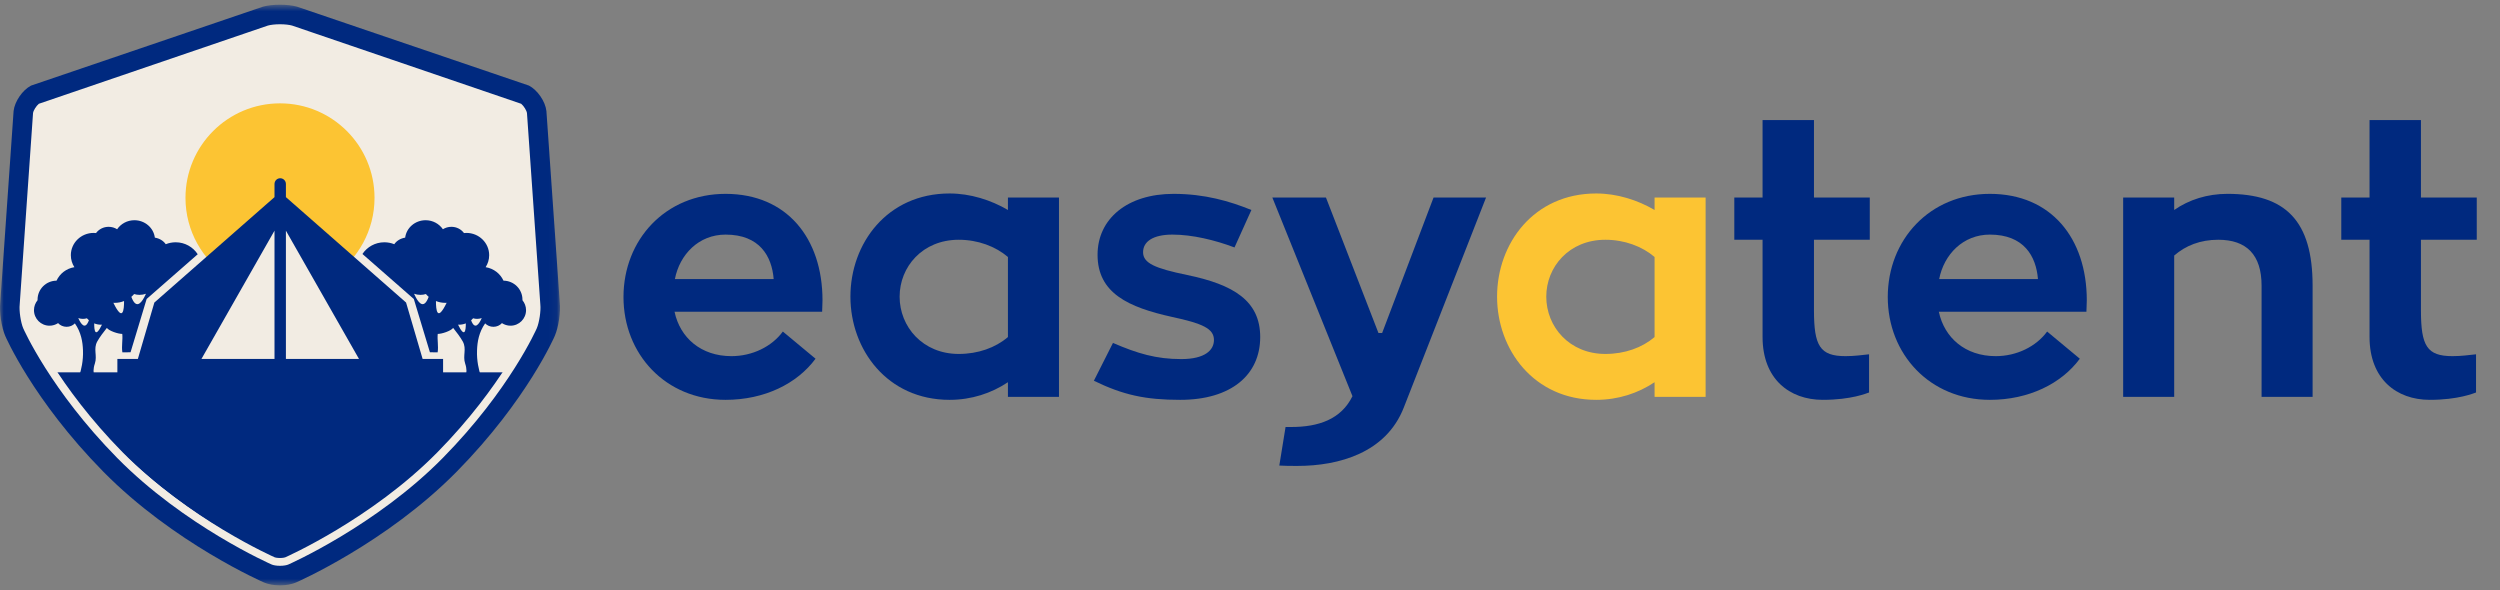
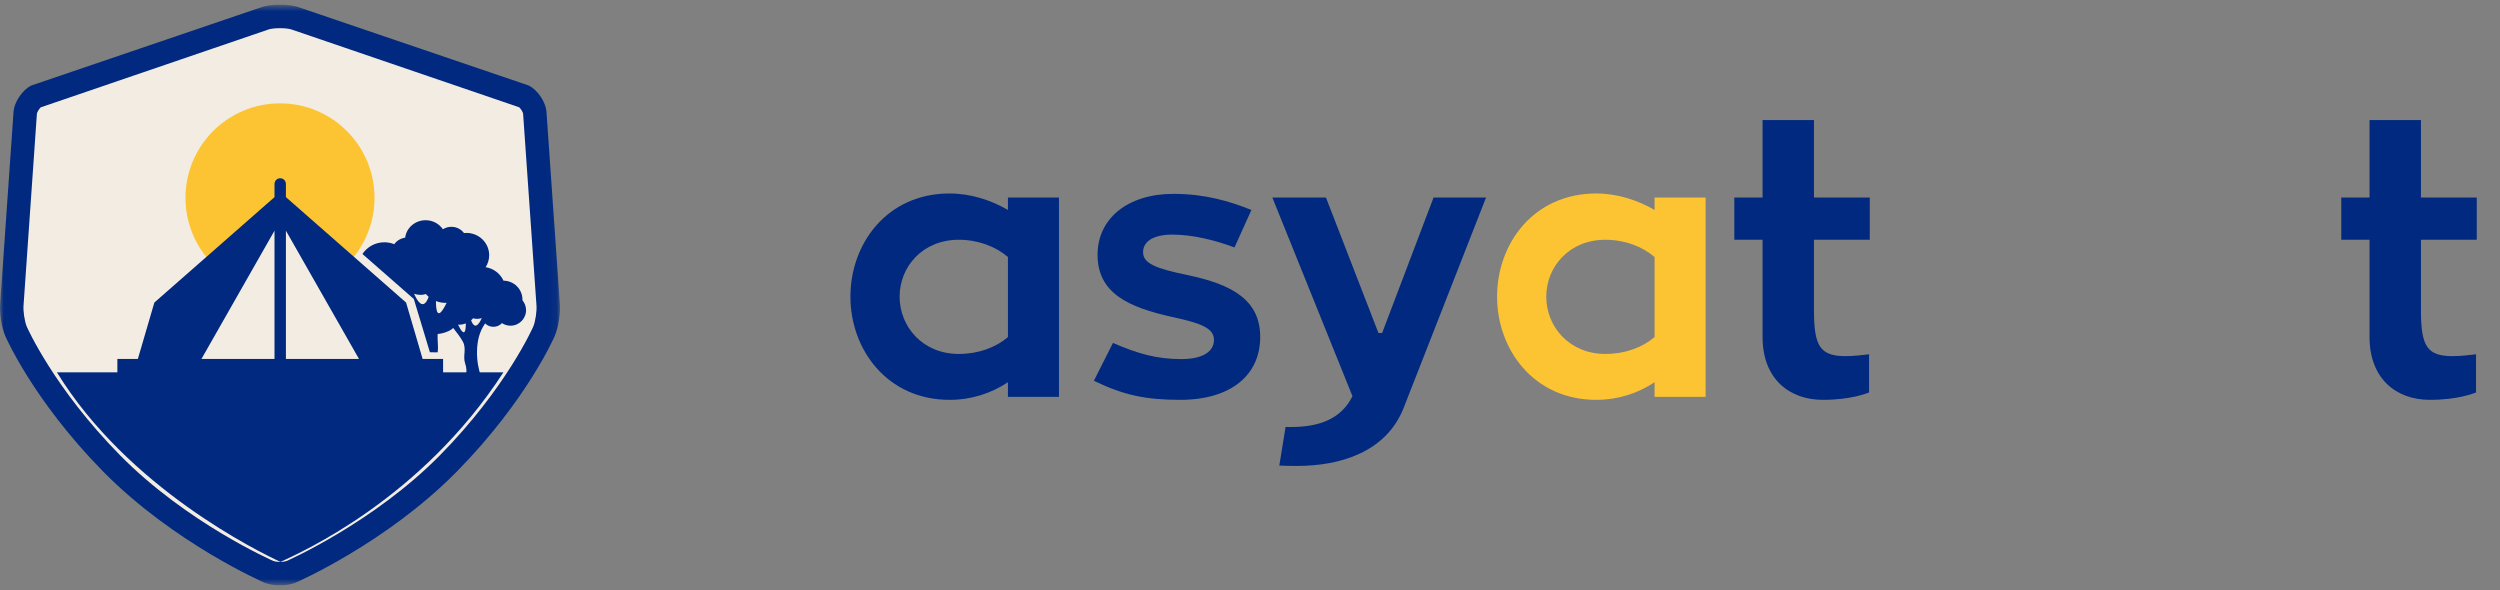
<svg xmlns="http://www.w3.org/2000/svg" xmlns:xlink="http://www.w3.org/1999/xlink" width="339px" height="80px" viewBox="0 0 339 80" version="1.1">
  <rect x="0" y="0" width="339" height="80" fill="#808080" stroke="none" />
  <title>Logo / main</title>
  <defs>
    <polygon id="path-1" points="1.49535219e-05 0.627 75.937 0.627 75.937 79.36 1.49535219e-05 79.36" />
  </defs>
  <g id="Logo-/-main" stroke="none" stroke-width="1" fill="none" fill-rule="evenodd">
    <g id="Group-36">
-       <path d="M91.516,37.837 L104.91,37.837 C104.661,34.751 103.017,31.812 98.387,31.812 C94.753,31.812 92.163,34.502 91.516,37.837 L91.516,37.837 Z M91.467,42.268 C92.214,45.801 95.051,48.293 99.183,48.293 C102.023,48.293 104.661,46.998 106.154,44.957 L110.586,48.641 C108.095,52.025 103.664,54.219 98.387,54.219 C90.222,54.219 84.545,47.995 84.545,40.277 C84.545,32.511 90.222,26.287 98.387,26.287 C106.702,26.287 111.531,32.311 111.531,40.726 C111.531,41.272 111.482,41.822 111.482,42.268 L91.467,42.268 Z" id="Fill-1" fill="#00297F" />
      <path d="M136.676,34.848 C134.983,33.405 132.594,32.511 130.006,32.511 C125.076,32.511 121.988,36.194 121.988,40.227 C121.988,44.309 125.126,47.995 130.006,47.995 C132.645,47.995 134.983,47.147 136.676,45.704 L136.676,34.848 Z M143.597,26.785 L143.597,53.819 L136.676,53.819 L136.676,51.828 C134.437,53.32 131.748,54.219 128.761,54.219 C120.297,54.219 115.318,47.396 115.318,40.227 C115.318,33.007 120.297,26.235 128.761,26.235 C131.598,26.235 134.386,27.132 136.676,28.475 L136.676,26.785 L143.597,26.785 Z" id="Fill-3" fill="#00297F" />
      <path d="M150.919,46.5 C154.254,47.943 156.793,48.692 160.18,48.692 C163.366,48.692 164.612,47.496 164.612,46.102 C164.612,44.559 163.069,43.86 158.886,42.966 C153.061,41.67 148.829,39.778 148.829,34.55 C148.829,29.672 152.86,26.287 159.134,26.287 C163.366,26.287 166.751,27.283 169.689,28.475 L167.398,33.554 C164.761,32.557 161.675,31.812 158.984,31.812 C156.347,31.812 155.001,32.758 155.001,34.201 C155.001,35.695 156.644,36.393 160.976,37.289 C167.249,38.584 170.884,40.774 170.884,45.704 C170.884,50.832 166.951,54.219 160.031,54.219 C155.35,54.219 152.313,53.572 148.33,51.63 L150.919,46.5 Z" id="Fill-5" fill="#00297F" />
      <path d="M201.508,26.785 L190.354,55.263 C187.964,61.388 181.591,63.179 175.917,63.179 C175.021,63.179 174.222,63.179 173.474,63.129 L174.322,57.901 L175.07,57.901 C178.803,57.901 181.851,56.86 183.395,53.722 L172.53,26.785 L179.8,26.785 L186.919,45.155 L187.418,45.155 L194.389,26.785 L201.508,26.785 Z" id="Fill-7" fill="#00297F" />
      <path d="M224.361,34.848 C222.669,33.405 220.28,32.511 217.69,32.511 C212.761,32.511 209.674,36.194 209.674,40.227 C209.674,44.309 212.812,47.995 217.69,47.995 C220.329,47.995 222.669,47.147 224.361,45.704 L224.361,34.848 Z M231.281,26.785 L231.281,53.819 L224.361,53.819 L224.361,51.828 C222.122,53.32 219.433,54.219 216.446,54.219 C207.98,54.219 203.003,47.396 203.003,40.227 C203.003,33.007 207.98,26.235 216.446,26.235 C219.284,26.235 222.071,27.132 224.361,28.475 L224.361,26.785 L231.281,26.785 Z" id="Fill-9" fill="#FCC433" />
      <path d="M245.974,32.511 L245.974,42.068 C245.974,46.898 246.771,48.293 250.257,48.293 C251.452,48.293 252.497,48.143 253.444,48.043 L253.444,53.222 C253.144,53.32 251.053,54.218 247.169,54.218 C242.639,54.218 239.004,51.379 239.004,45.704 L239.004,32.511 L235.171,32.511 L235.171,26.785 L239.004,26.785 L239.004,16.278 L245.974,16.278 L245.974,26.785 L253.542,26.785 L253.542,32.511 L245.974,32.511 Z" id="Fill-11" fill="#00297F" />
-       <path d="M262.953,37.837 L276.346,37.837 C276.096,34.751 274.454,31.812 269.824,31.812 C266.19,31.812 263.6,34.502 262.953,37.837 L262.953,37.837 Z M262.904,42.268 C263.651,45.801 266.487,48.293 270.62,48.293 C273.459,48.293 276.096,46.998 277.591,44.957 L282.023,48.641 C279.532,52.025 275.1,54.219 269.824,54.219 C261.658,54.219 255.981,47.995 255.981,40.277 C255.981,32.511 261.658,26.287 269.824,26.287 C278.138,26.287 282.969,32.311 282.969,40.726 C282.969,41.272 282.919,41.822 282.919,42.268 L262.904,42.268 Z" id="Fill-13" fill="#00297F" />
-       <path d="M313.589,38.733 L313.589,53.819 L306.67,53.819 L306.67,38.733 C306.67,34.55 304.628,32.51 300.795,32.51 C298.355,32.51 296.364,33.307 294.821,34.651 L294.821,53.819 L287.9,53.819 L287.9,26.785 L294.821,26.785 L294.821,28.475 C296.812,27.083 299.3,26.286 302.04,26.286 C309.955,26.286 313.589,29.969 313.589,38.733" id="Fill-15" fill="#00297F" />
      <path d="M328.28,32.511 L328.28,42.068 C328.28,46.898 329.078,48.293 332.564,48.293 C333.758,48.293 334.803,48.143 335.751,48.043 L335.751,53.222 C335.45,53.32 333.36,54.218 329.474,54.218 C324.946,54.218 321.31,51.379 321.31,45.704 L321.31,32.511 L317.477,32.511 L317.477,26.785 L321.31,26.785 L321.31,16.278 L328.28,16.278 L328.28,26.785 L335.849,26.785 L335.849,32.511 L328.28,32.511 Z" id="Fill-17" fill="#00297F" />
      <g id="Group-21" transform="translate(0, 0.013)">
        <mask id="mask-2" fill="white">
          <use xlink:href="#path-1" />
        </mask>
        <g id="Clip-20" />
        <path d="M75.902,40.998 L74.093,15.045 C73.952,13.746 72.884,12.194 71.724,11.593 L40.26,0.886 C39,0.54 36.938,0.54 35.675,0.886 L4.214,11.593 C3.051,12.194 1.986,13.746 1.844,15.045 L0.035,40.998 C-0.108,42.297 0.199,44.345 0.713,45.543 C0.713,45.543 4.426,54.205 13.988,63.925 C23.551,73.641 35.79,78.968 35.79,78.968 C36.989,79.491 38.948,79.491 40.146,78.968 C40.146,78.968 52.384,73.641 61.948,63.925 C71.513,54.205 75.225,45.543 75.225,45.543 C75.739,44.345 76.046,42.297 75.902,40.998" id="Fill-19" fill="#00297F" mask="url(#mask-2)" />
      </g>
      <path d="M72.305,44.298 C72.603,43.602 72.825,42.116 72.742,41.361 L70.932,15.404 C70.896,15.184 70.637,14.778 70.412,14.552 L39.472,3.979 L39.447,3.973 L39.422,3.965 C39.163,3.895 38.648,3.82 37.969,3.82 C37.29,3.82 36.772,3.895 36.514,3.965 L36.489,3.973 L36.465,3.979 L5.524,14.554 C5.301,14.776 5.04,15.186 5.004,15.411 L3.196,41.356 C3.112,42.117 3.334,43.6 3.635,44.301 C3.67,44.381 7.286,52.593 16.255,61.709 C25.28,70.878 36.941,76.016 37.06,76.068 C37.141,76.102 37.463,76.194 37.968,76.194 C38.471,76.194 38.798,76.1 38.874,76.068 C38.992,76.016 50.69,70.845 59.683,61.709 C68.653,52.593 72.269,44.381 72.305,44.298" id="Fill-22" fill="#F2ECE3" />
      <path d="M7.721,50.491 C17.363,66.188 35.107,74.838 38.036,76.194 C40.95,74.836 57.135,67.643 68.261,50.491 L7.721,50.491 Z" id="Fill-24" fill="#00297F" />
-       <path d="M37.969,3.289 C37.239,3.289 36.665,3.375 36.374,3.456 L36.353,3.461 L36.332,3.465 L5.268,14.072 C4.918,14.362 4.518,14.988 4.479,15.344 L2.67,41.301 C2.576,42.143 2.813,43.731 3.147,44.511 C3.183,44.591 6.827,52.883 15.878,62.082 C24.973,71.323 36.728,76.503 36.848,76.551 C37.044,76.638 37.467,76.724 37.968,76.724 C38.47,76.724 38.891,76.638 39.085,76.553 C39.205,76.503 50.991,71.294 60.061,62.08 C69.113,52.883 72.755,44.591 72.791,44.51 C73.124,43.733 73.362,42.141 73.27,41.301 L71.458,15.347 C71.419,14.988 71.02,14.362 70.671,14.072 L39.603,3.465 L39.583,3.461 L39.563,3.456 C39.27,3.375 38.699,3.289 37.969,3.289 M37.969,4.35 C38.64,4.35 39.109,4.43 39.305,4.483 L39.332,4.49 L39.341,4.493 L70.127,15.027 C70.254,15.182 70.375,15.39 70.409,15.488 L72.216,41.42 C72.289,42.08 72.08,43.478 71.818,44.088 C71.783,44.169 68.162,52.335 59.305,61.336 C50.404,70.378 38.779,75.531 38.669,75.578 C38.622,75.596 38.363,75.664 37.968,75.664 C37.572,75.664 37.312,75.596 37.271,75.581 C37.154,75.531 25.552,70.402 16.633,61.339 C7.777,52.335 4.157,44.17 4.122,44.094 C3.858,43.48 3.65,42.078 3.723,41.415 L5.529,15.488 C5.561,15.388 5.684,15.182 5.811,15.027 L36.611,4.489 L36.641,4.479 L36.652,4.477 C36.825,4.43 37.298,4.35 37.969,4.35" id="Fill-26" fill="#F2ECE3" />
      <path d="M37.971,14.014 C30.893,14.014 25.151,19.749 25.151,26.83 C25.151,31.326 27.471,35.274 30.974,37.562 L37.005,27.965 L39.199,27.965 L45.14,37.458 C48.548,35.154 50.786,31.254 50.786,26.83 C50.786,19.749 45.05,14.014 37.971,14.014" id="Fill-28" fill="#FCC433" />
      <path d="M63.883,43.433 C63.985,43.348 64.072,43.254 64.157,43.159 C64.328,43.211 64.504,43.24 64.696,43.24 C64.916,43.24 65.127,43.2 65.325,43.131 C64.956,43.972 64.382,44.792 63.883,43.433 M62.109,44.021 C62.152,44.021 62.2,44.03 62.24,44.03 C62.57,44.03 62.878,43.965 63.164,43.851 C63.17,44.807 63.028,45.915 62.109,44.021 M59.342,42.374 C59.339,42.372 59.337,42.37 59.336,42.367 C59.156,42.109 59.112,41.444 59.116,40.821 C59.51,40.98 59.935,41.067 60.387,41.067 C60.444,41.067 60.509,41.057 60.566,41.057 C59.908,42.413 59.542,42.649 59.342,42.374 M56.402,40.354 C56.399,40.353 56.397,40.349 56.396,40.344 C56.307,40.182 56.221,40.009 56.145,39.833 C56.416,39.929 56.708,39.984 57.009,39.984 C57.272,39.984 57.517,39.947 57.752,39.871 C57.866,40.004 57.988,40.135 58.128,40.25 C57.548,41.828 56.896,41.265 56.402,40.354 M70.845,40.71 L70.845,40.629 C70.845,39.214 69.692,38.068 68.271,38.058 C67.843,37.113 66.945,36.405 65.853,36.23 C66.154,35.759 66.332,35.205 66.332,34.603 C66.332,32.936 64.95,31.583 63.247,31.583 C63.133,31.583 63.021,31.589 62.917,31.603 C62.541,31.095 61.92,30.756 61.215,30.756 C60.78,30.756 60.387,30.877 60.057,31.085 C59.55,30.349 58.693,29.862 57.713,29.862 C56.284,29.862 55.107,30.897 54.941,32.223 C54.3,32.324 53.764,32.668 53.462,33.116 C53.049,32.946 52.587,32.854 52.116,32.854 C50.877,32.854 49.784,33.483 49.146,34.439 L56.113,40.54 L58.296,47.768 L59.345,47.778 C59.476,46.913 59.273,46.104 59.357,45.281 C59.916,45.281 61.133,44.883 61.448,44.465 C61.864,44.984 62.433,45.723 62.755,46.312 C63.309,47.325 62.719,48.234 63.075,49.297 C63.319,50.018 63.287,50.587 63.139,50.957 L65.19,50.957 C64.934,50.173 64.63,48.934 64.685,47.521 C64.723,46.353 64.936,45.067 65.784,43.851 C66.065,44.136 66.46,44.315 66.907,44.315 C67.363,44.315 67.782,44.124 68.062,43.816 C68.397,44.033 68.793,44.165 69.226,44.165 C70.387,44.165 71.332,43.222 71.332,42.057 C71.332,41.545 71.146,41.079 70.845,40.71" id="Fill-30" fill="#00297F" />
-       <path d="M15.372,41.056 C15.429,41.056 15.494,41.067 15.551,41.067 C16.003,41.067 16.427,40.98 16.822,40.821 C16.826,41.444 16.782,42.11 16.603,42.366 C16.601,42.371 16.598,42.372 16.596,42.374 C16.396,42.649 16.03,42.414 15.372,41.056 M12.775,43.851 C13.06,43.965 13.368,44.03 13.698,44.03 C13.737,44.03 13.786,44.021 13.828,44.021 C12.91,45.916 12.767,44.807 12.775,43.851 M10.613,43.131 C10.811,43.2 11.022,43.24 11.241,43.24 C11.433,43.24 11.611,43.211 11.782,43.159 C11.865,43.255 11.954,43.349 12.055,43.433 C11.556,44.792 10.982,43.972 10.613,43.131 M18.187,39.871 C18.422,39.947 18.667,39.984 18.929,39.984 C19.23,39.984 19.521,39.929 19.793,39.833 C19.716,40.01 19.631,40.182 19.542,40.345 C19.54,40.349 19.538,40.352 19.536,40.354 C19.042,41.265 18.39,41.828 17.81,40.25 C17.949,40.135 18.072,40.004 18.187,39.871 M16.593,47.781 L17.703,47.767 L19.886,40.54 L26.811,34.475 C26.176,33.501 25.076,32.854 23.821,32.854 C23.351,32.854 22.888,32.946 22.476,33.116 C22.174,32.668 21.639,32.324 20.997,32.222 C20.83,30.897 19.654,29.862 18.224,29.862 C17.245,29.862 16.388,30.35 15.881,31.085 C15.551,30.877 15.158,30.756 14.724,30.756 C14.018,30.756 13.398,31.095 13.021,31.603 C12.916,31.589 12.804,31.584 12.691,31.584 C10.989,31.584 9.606,32.936 9.606,34.603 C9.606,35.205 9.784,35.759 10.085,36.23 C8.994,36.405 8.095,37.113 7.667,38.058 C6.246,38.068 5.093,39.214 5.093,40.629 L5.093,40.71 C4.792,41.079 4.607,41.545 4.607,42.057 C4.607,43.222 5.55,44.165 6.713,44.165 C7.145,44.165 7.541,44.032 7.877,43.815 C8.157,44.124 8.574,44.315 9.031,44.315 C9.478,44.315 9.874,44.135 10.155,43.851 C11.001,45.067 11.214,46.354 11.253,47.522 C11.308,48.933 11.005,50.174 10.747,50.958 L12.799,50.958 C12.652,50.587 12.619,50.018 12.863,49.296 C13.219,48.234 12.63,47.325 13.184,46.311 C13.506,45.723 14.073,44.984 14.49,44.465 C14.805,44.883 16.021,45.28 16.581,45.28 C16.665,46.105 16.462,46.912 16.593,47.781" id="Fill-32" fill="#00297F" />
      <path d="M38.769,48.669 L38.769,31.277 L48.677,48.669 L38.769,48.669 Z M37.223,48.669 L27.318,48.669 L37.223,31.277 L37.223,48.669 Z M57.306,48.669 L55.063,41.025 L38.769,26.73 L38.769,24.942 C38.769,24.516 38.423,24.17 37.996,24.17 C37.571,24.17 37.223,24.516 37.223,24.942 L37.223,26.73 L20.931,41.025 L18.695,48.669 L15.916,48.669 L15.916,50.957 L60.083,50.957 L60.083,48.669 L57.306,48.669 Z" id="Fill-34" fill="#00297F" />
    </g>
  </g>
</svg>